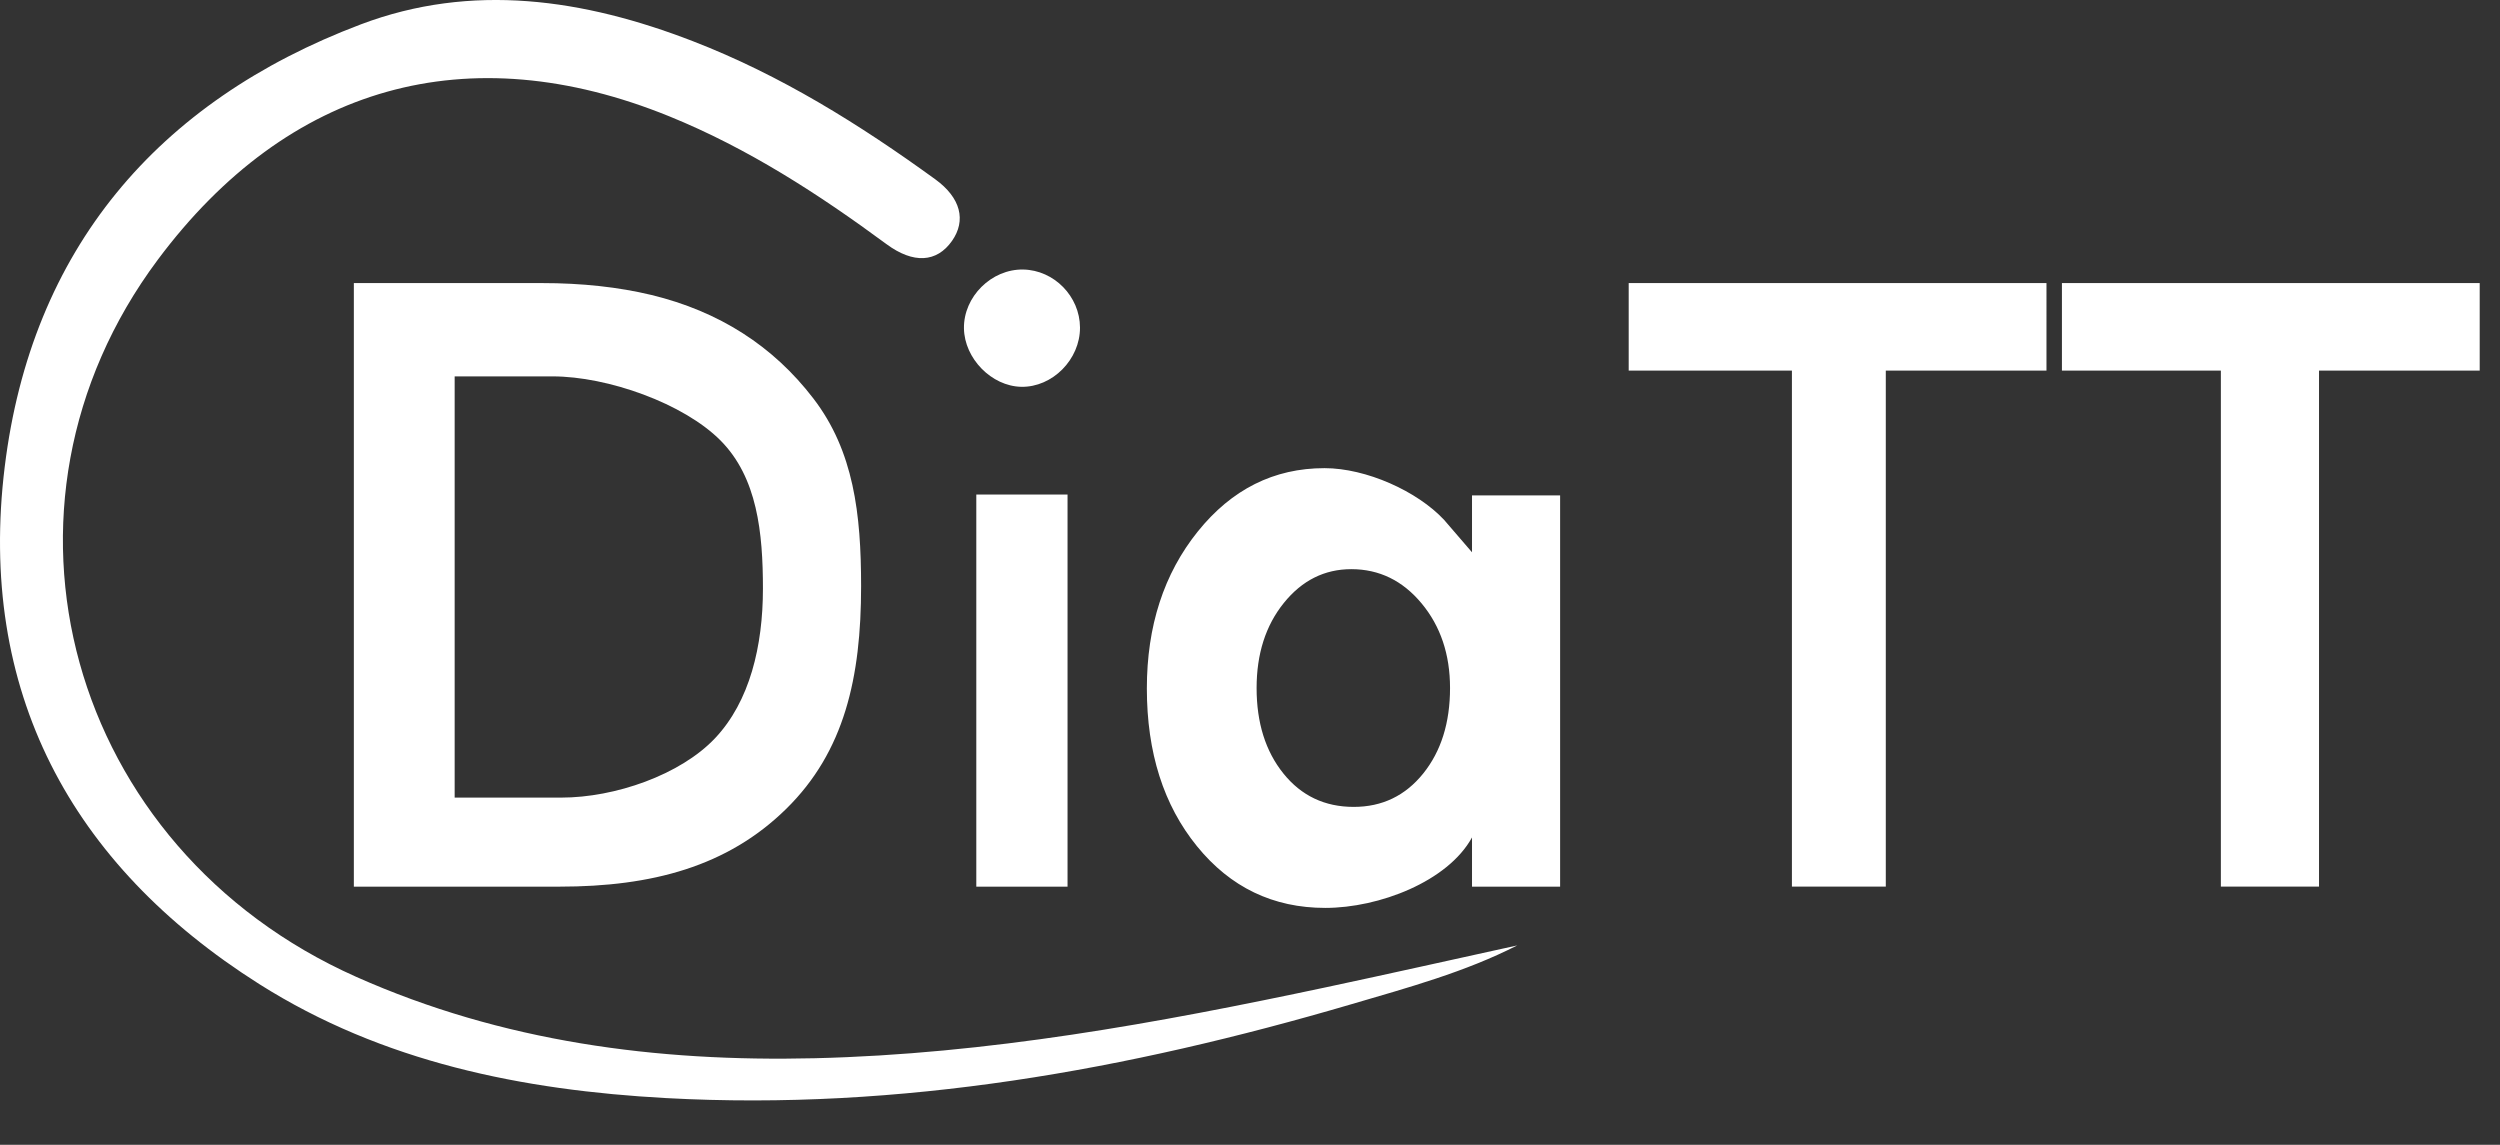
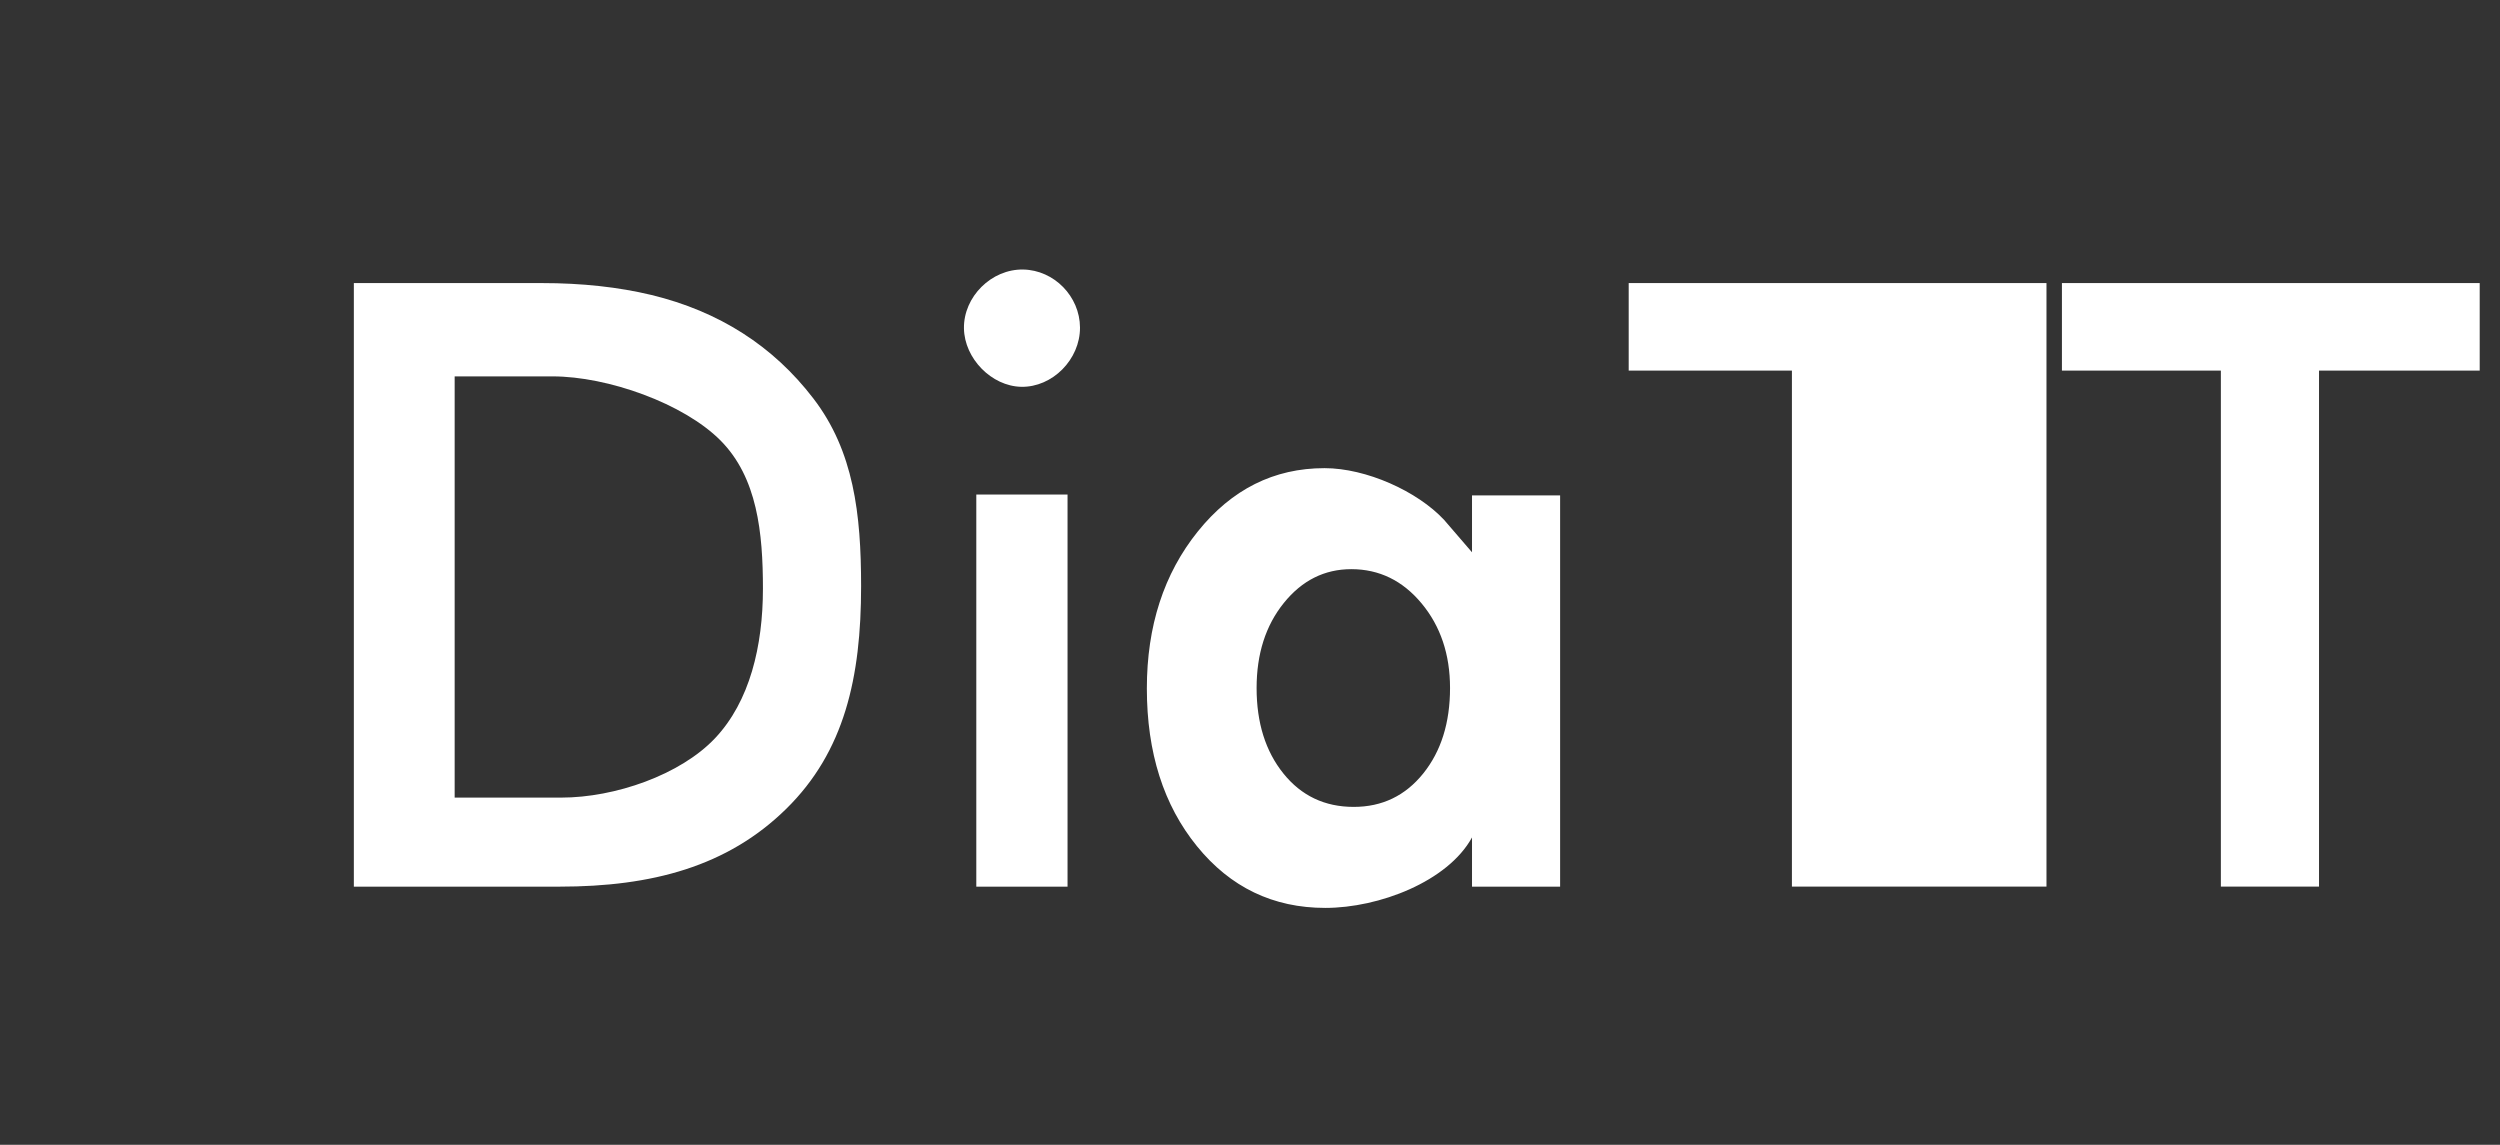
<svg xmlns="http://www.w3.org/2000/svg" xmlns:xlink="http://www.w3.org/1999/xlink" version="1.1" id="Ebene_1" x="0px" y="0px" width="297.25px" height="136.115px" viewBox="0 0 297.25 136.115" enable-background="new 0 0 297.25 136.115" xml:space="preserve">
  <rect x="0" y="0" width="297.25" height="136.115" fill="#333333" stroke="none" />
  <g>
    <g>
      <g>
        <g>
          <defs>
            <rect id="SVGID_1_" x="42.073" y="33.657" width="252.762" height="74.293" />
          </defs>
          <clipPath id="SVGID_2_">
            <use xlink:href="#SVGID_1_" overflow="visible" />
          </clipPath>
-           <path clip-path="url(#SVGID_2_)" fill="#FFFFFF" d="M264.061,44.065v61.355h11.67V44.065h19.105V33.657h-49.673v10.408H264.061      L264.061,44.065z M213.059,44.065v61.355h11.162V44.065h19.105V33.657h-49.674v10.408H213.059L213.059,44.065z M169.027,71.743      c2.254,2.711,3.382,6.066,3.382,10.064c0,4.135-1.066,7.522-3.192,10.167c-2.13,2.643-4.883,3.966-8.262,3.966      c-3.443,0-6.229-1.323-8.354-3.966c-2.129-2.645-3.191-6.032-3.191-10.167c0-4.065,1.078-7.438,3.238-10.116      c2.158-2.676,4.834-4.018,8.025-4.018C163.99,67.675,166.775,69.033,169.027,71.743 M171.715,61.826      c-3.191-3.433-9.29-6.163-14.232-6.163c-6.01,0-11.031,2.514-15.068,7.534c-4.035,5.024-6.054,11.244-6.054,18.66      c0,7.619,1.986,13.873,5.961,18.761c3.973,4.89,9.06,7.332,15.255,7.332c6.384,0,14.566-3.131,17.445-8.38v5.851h10.476V58.904      h-10.476v6.763L171.715,61.826z M126.931,58.799h-10.848v46.623h10.848V58.799z M65.693,44.752      c6.578,0,15.606,3.22,19.981,7.625c4.373,4.408,5.039,10.958,5.039,17.619c0,6.799-1.558,13.398-5.687,17.772      c-4.131,4.375-11.917,7.067-18.285,7.067H54.059V44.752H65.693z M66.533,105.422c10.988,0,19.963-2.397,26.928-9.229      c6.963-6.828,8.924-15.662,8.924-26.498c0-8.613-0.876-16.05-5.669-22.308c-4.795-6.26-11.217-10.362-19.265-12.316      c-3.92-0.94-8.259-1.413-13.018-1.413h-22.36v71.765H66.533L66.533,105.422z" />
+           <path clip-path="url(#SVGID_2_)" fill="#FFFFFF" d="M264.061,44.065v61.355h11.67V44.065h19.105V33.657h-49.673v10.408H264.061      L264.061,44.065z M213.059,44.065v61.355h11.162h19.105V33.657h-49.674v10.408H213.059L213.059,44.065z M169.027,71.743      c2.254,2.711,3.382,6.066,3.382,10.064c0,4.135-1.066,7.522-3.192,10.167c-2.13,2.643-4.883,3.966-8.262,3.966      c-3.443,0-6.229-1.323-8.354-3.966c-2.129-2.645-3.191-6.032-3.191-10.167c0-4.065,1.078-7.438,3.238-10.116      c2.158-2.676,4.834-4.018,8.025-4.018C163.99,67.675,166.775,69.033,169.027,71.743 M171.715,61.826      c-3.191-3.433-9.29-6.163-14.232-6.163c-6.01,0-11.031,2.514-15.068,7.534c-4.035,5.024-6.054,11.244-6.054,18.66      c0,7.619,1.986,13.873,5.961,18.761c3.973,4.89,9.06,7.332,15.255,7.332c6.384,0,14.566-3.131,17.445-8.38v5.851h10.476V58.904      h-10.476v6.763L171.715,61.826z M126.931,58.799h-10.848v46.623h10.848V58.799z M65.693,44.752      c6.578,0,15.606,3.22,19.981,7.625c4.373,4.408,5.039,10.958,5.039,17.619c0,6.799-1.558,13.398-5.687,17.772      c-4.131,4.375-11.917,7.067-18.285,7.067H54.059V44.752H65.693z M66.533,105.422c10.988,0,19.963-2.397,26.928-9.229      c6.963-6.828,8.924-15.662,8.924-26.498c0-8.613-0.876-16.05-5.669-22.308c-4.795-6.26-11.217-10.362-19.265-12.316      c-3.92-0.94-8.259-1.413-13.018-1.413h-22.36v71.765H66.533L66.533,105.422z" />
        </g>
      </g>
    </g>
    <g>
-       <path fill="#FFFFFF" d="M180.398,112.41c-6.196,3.165-12.981,5.014-19.713,6.991c-26.593,7.813-53.61,12.684-81.475,11.162    c-17.121-0.937-33.732-4.279-48.402-13.567C8.324,102.76-2.695,82.046,0.562,55.499C3.721,29.739,18.64,12.07,42.891,2.902    c13.225-5,26.515-3.02,39.48,1.991c10.442,4.035,19.826,9.892,28.83,16.424c3.039,2.206,3.7,4.896,1.99,7.33    c-1.807,2.572-4.592,2.739-7.778,0.388c-8.086-5.963-16.485-11.403-25.834-15.203c-23.953-9.733-45.31-3.729-60.816,17.049    c-21.949,29.406-10.71,69.998,23.587,85.265c17.368,7.73,35.68,10.126,54.485,9.679c20.604-0.487,40.771-4.174,60.854-8.443    C165.27,115.769,172.83,114.069,180.398,112.41z" />
      <path fill="#FFFFFF" d="M128.412,38.937c0.02,3.798-3.279,7.129-6.99,7.054c-3.521-0.069-6.751-3.362-6.808-6.942    c-0.061-3.764,3.274-7.075,7.052-7.002C125.336,32.119,128.39,35.239,128.412,38.937z" />
    </g>
  </g>
</svg>